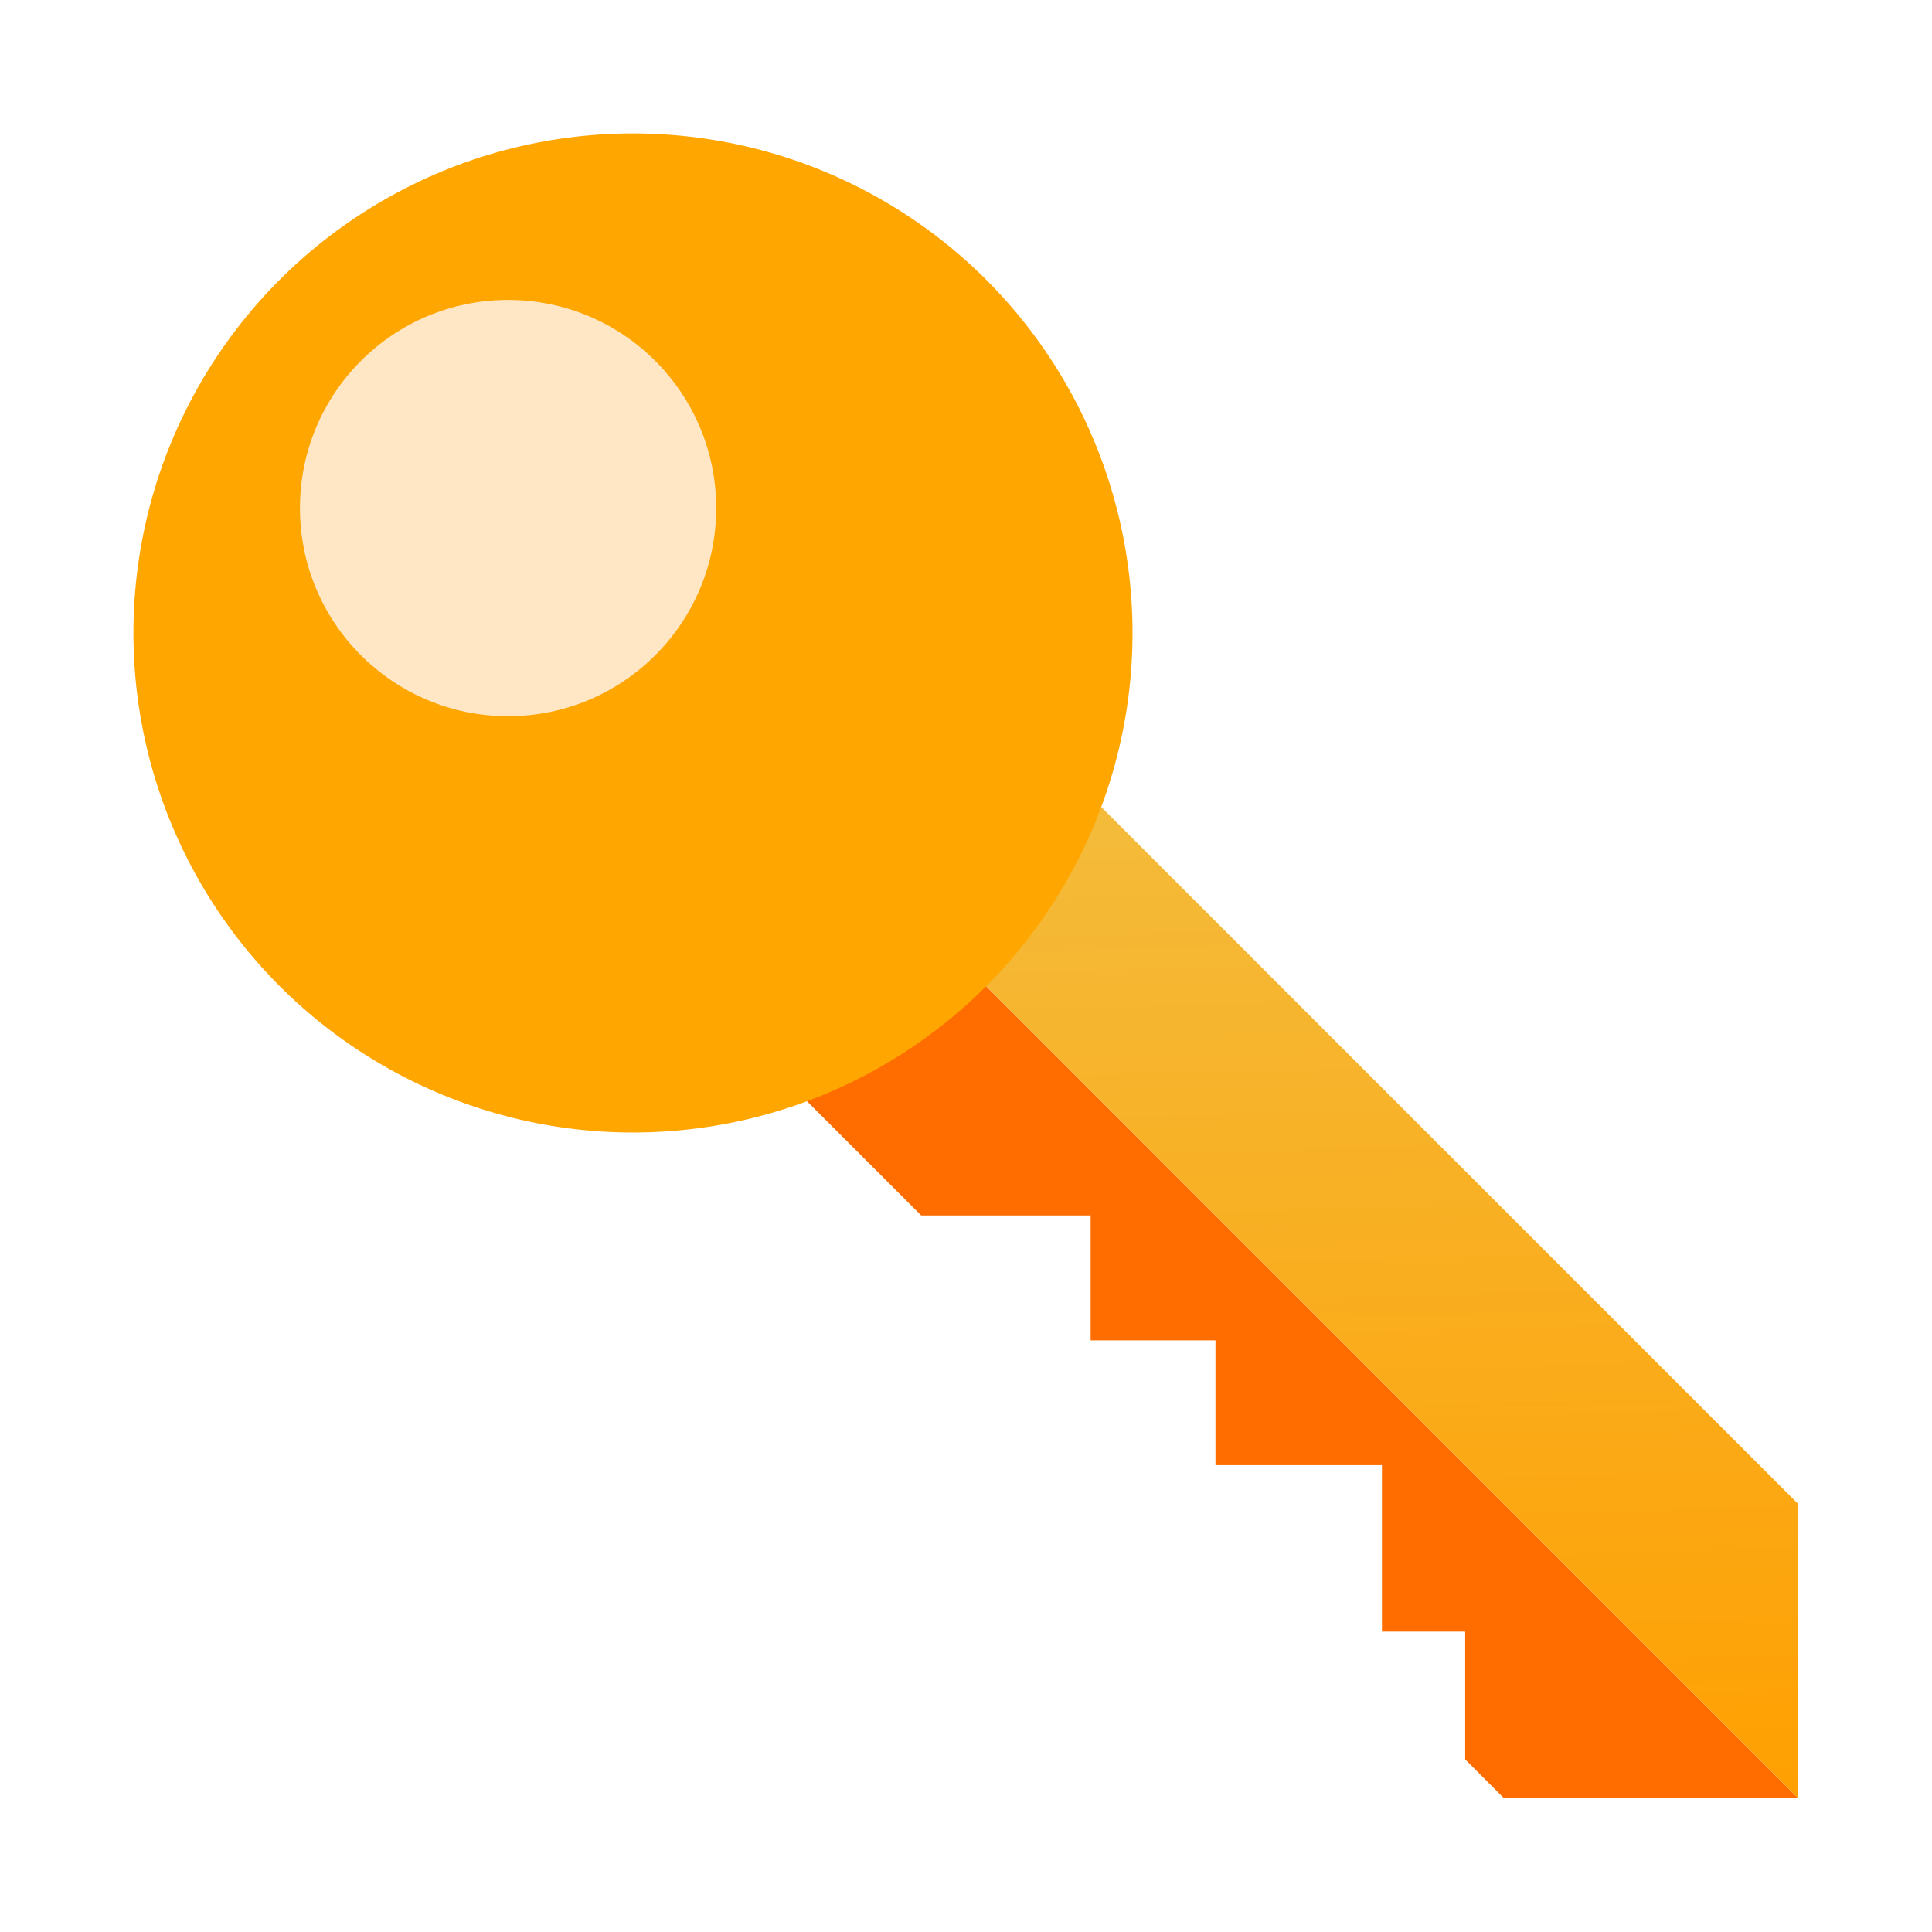
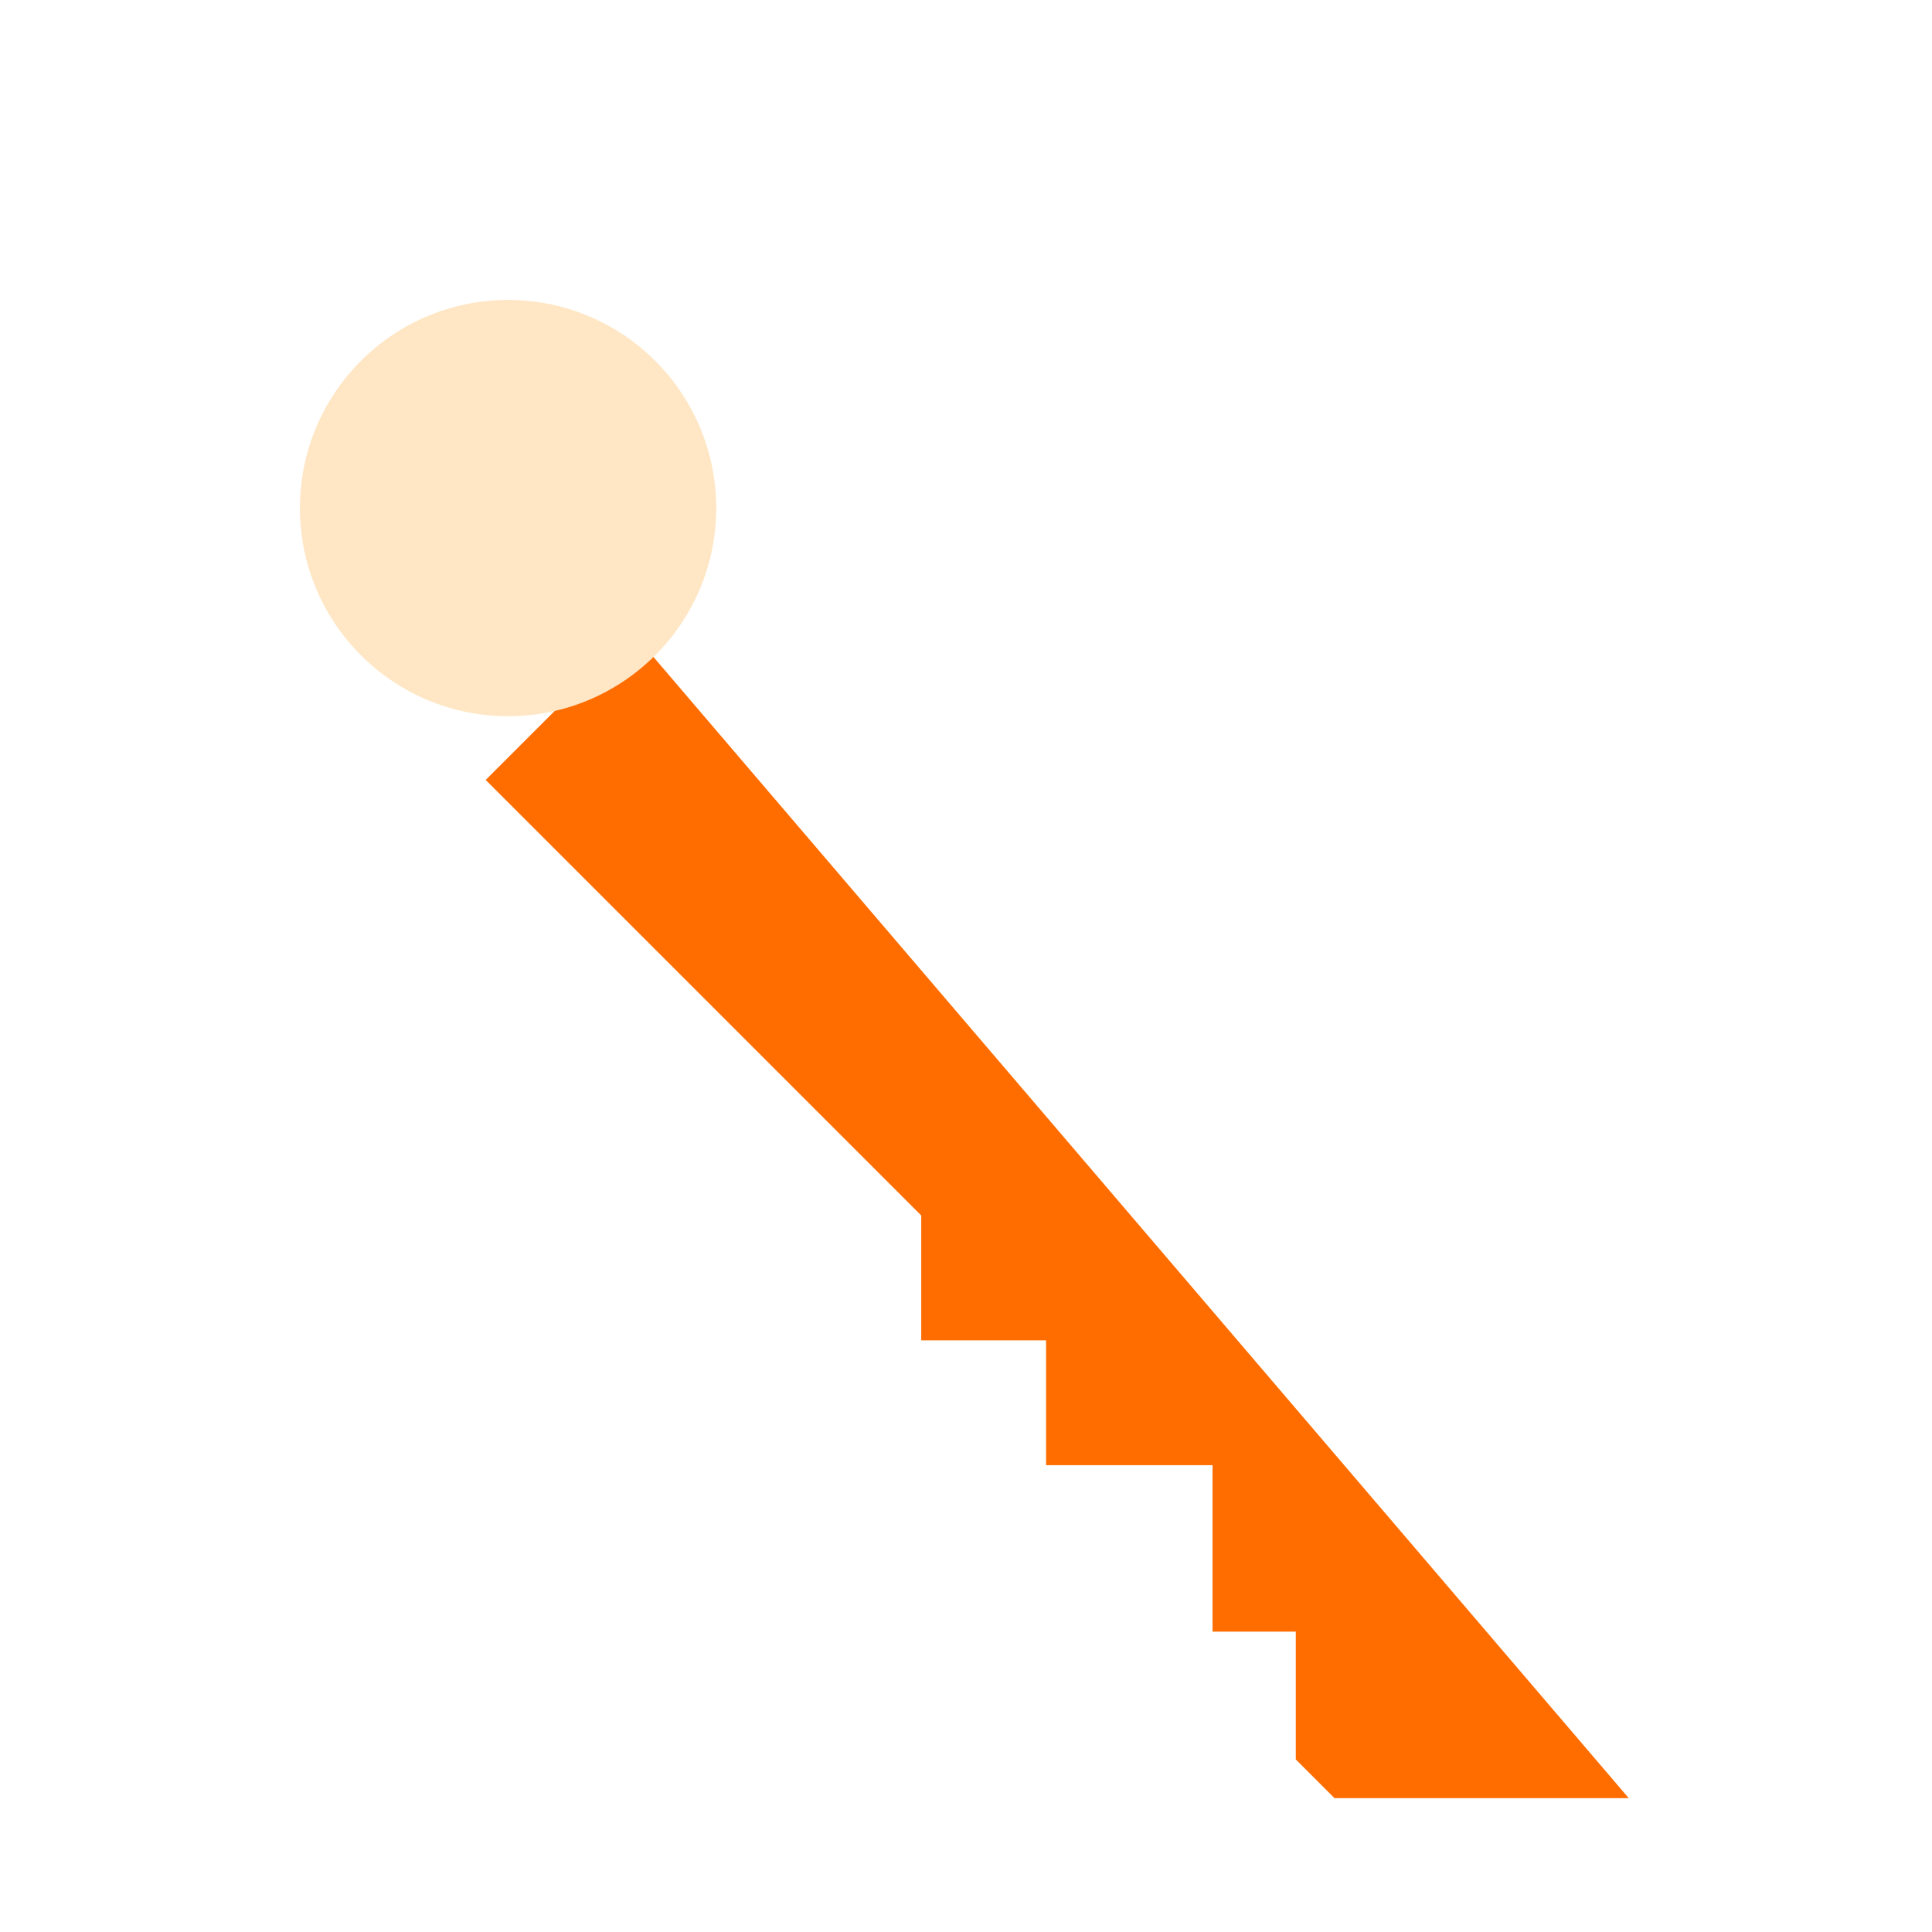
<svg xmlns="http://www.w3.org/2000/svg" clip-rule="evenodd" fill-rule="evenodd" stroke-linejoin="round" stroke-miterlimit="2" viewBox="0 0 48 48">
  <linearGradient id="a" x2="1" gradientTransform="matrix(-.864 -33.916 33.916 -.864 31.572 44.96)" gradientUnits="userSpaceOnUse">
    <stop stop-color="#ff9f00" offset="0" />
    <stop stop-color="#f0c550" offset="1" />
  </linearGradient>
-   <path transform="matrix(1.034 0 0 1.034 -.822 -.822)" d="m16 16-3.535 3.535 10.465 10.465h4.07v3h3v3h4v4h2v3.07l.93.93h7.07z" fill="#ff6d00" fill-rule="nonzero" />
-   <path transform="matrix(1.034 0 0 1.034 -.822 -.822)" d="m19.535 12.465-3.535 3.535 28 28v-7.07z" fill="url(#a)" fill-rule="nonzero" />
+   <path transform="matrix(1.034 0 0 1.034 -.822 -.822)" d="m16 16-3.535 3.535 10.465 10.465v3h3v3h4v4h2v3.07l.93.93h7.07z" fill="#ff6d00" fill-rule="nonzero" />
  <g stroke-width="1.034">
-     <circle cx="15.726" cy="15.726" r="12.411" fill="#ffa600" />
    <circle cx="12.623" cy="12.623" r="5.171" fill="#ffe6c4" />
  </g>
</svg>